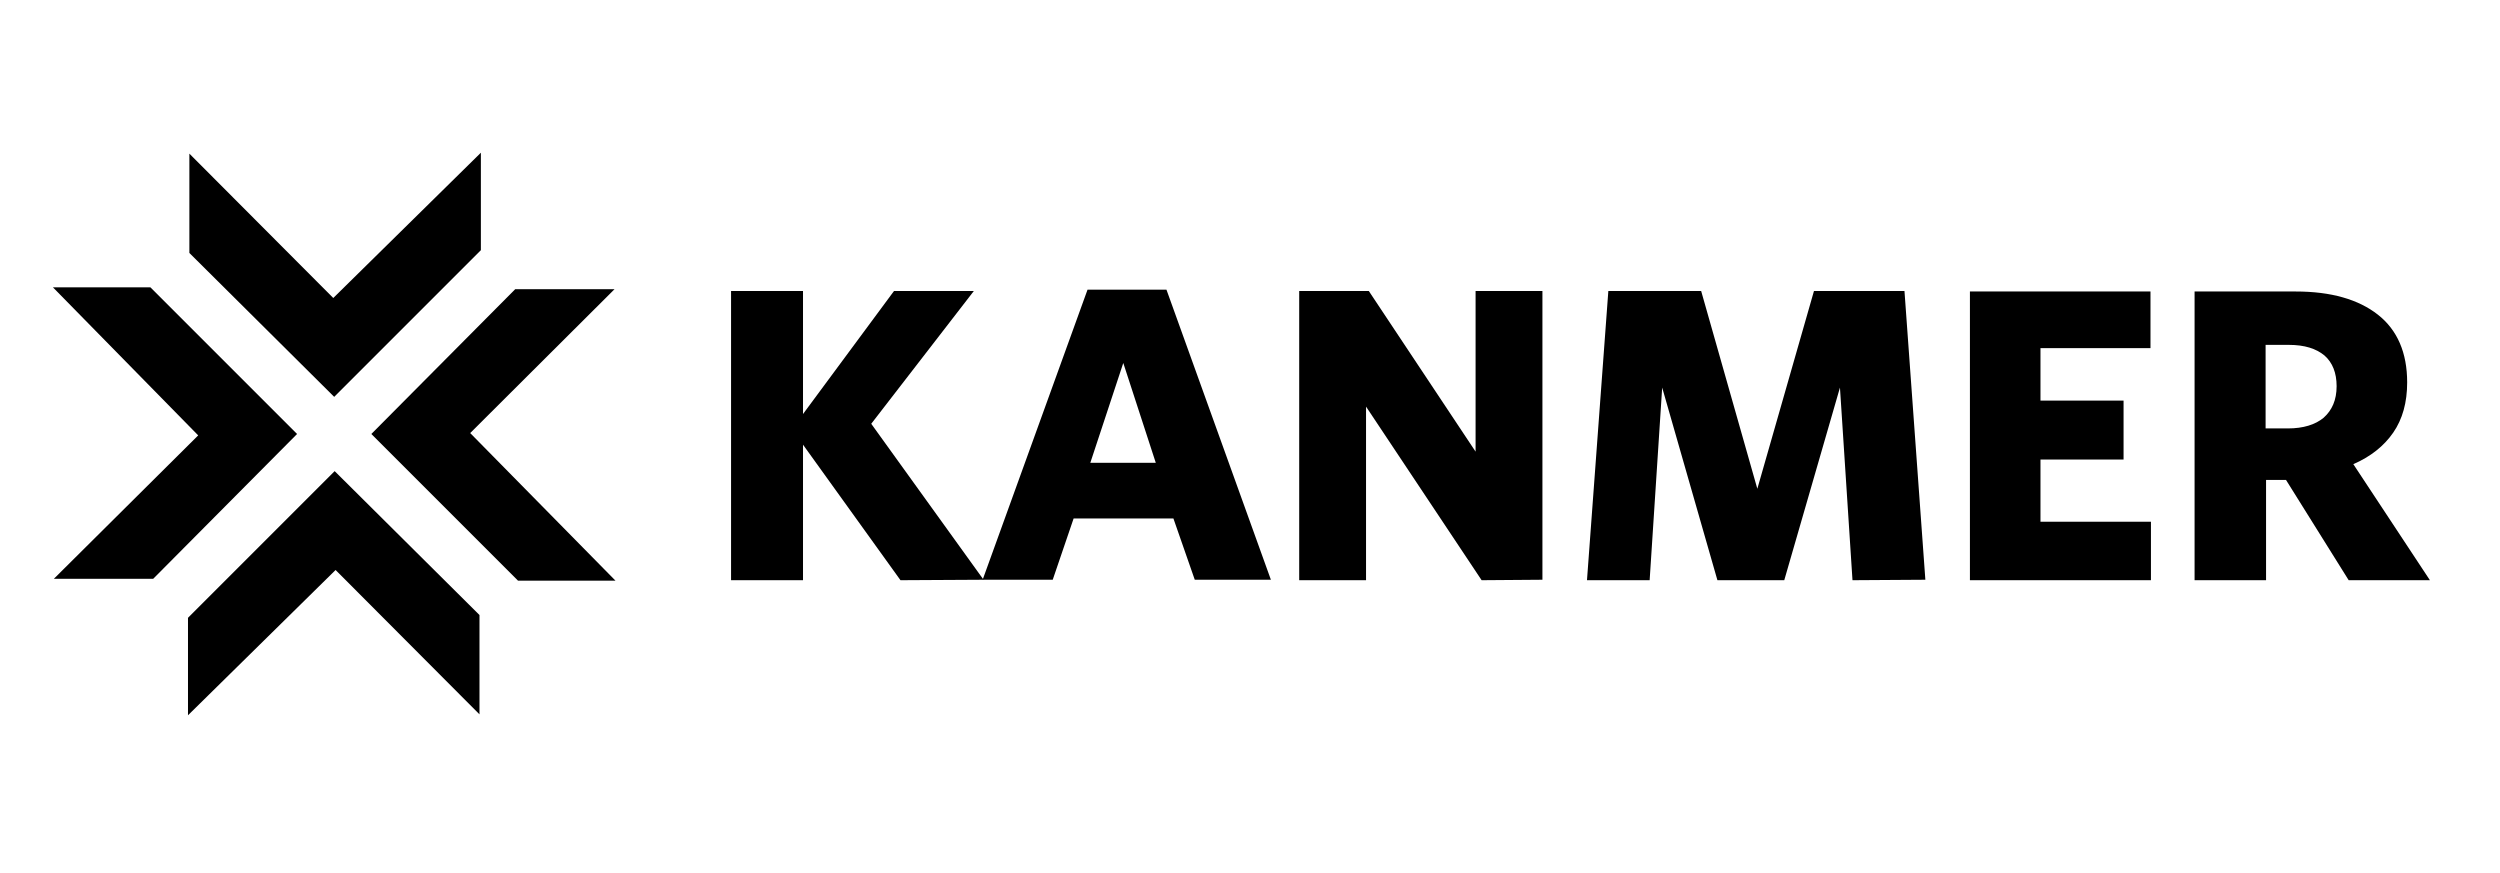
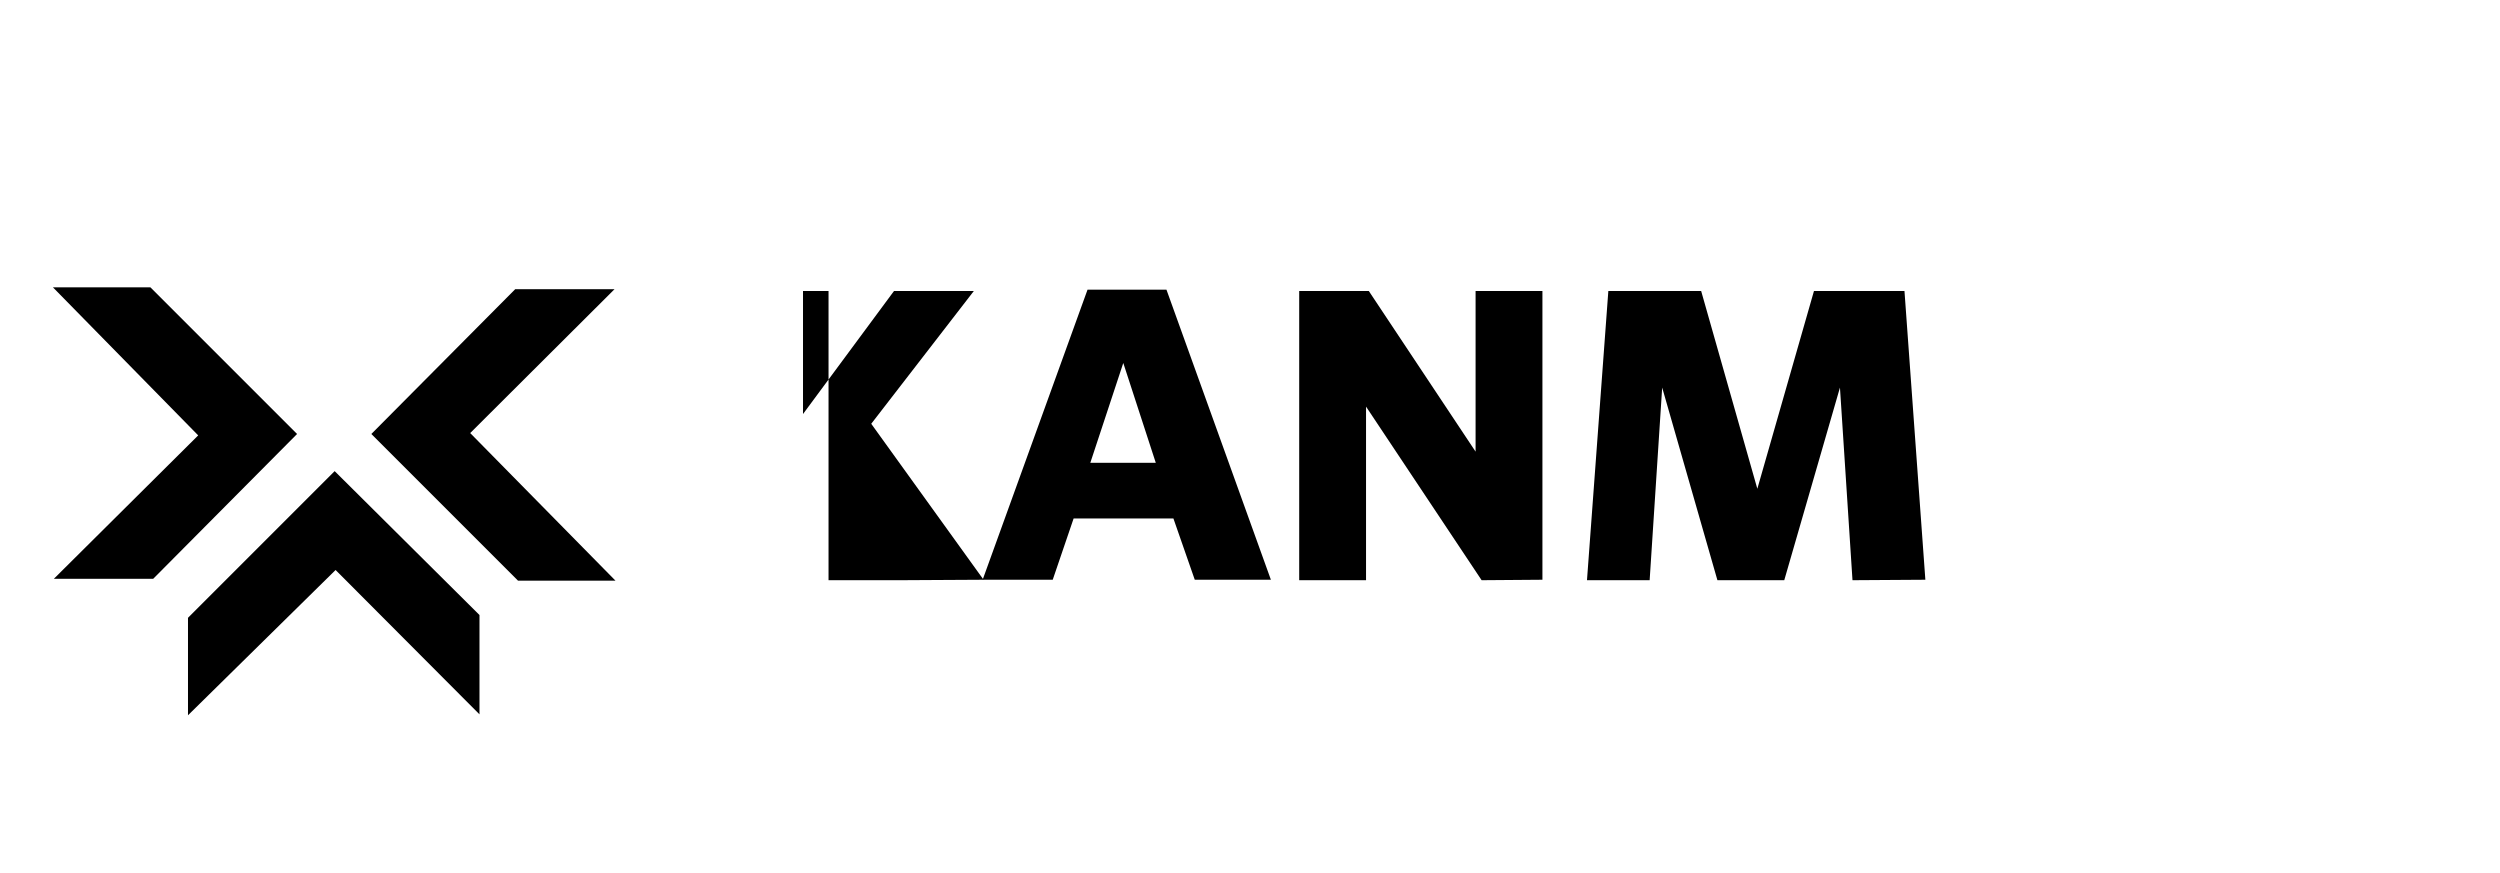
<svg xmlns="http://www.w3.org/2000/svg" version="1.1" id="Kanmer" x="0px" y="0px" viewBox="0 0 538.6 188" style="enable-background:new 0 0 538.6 188;" xml:space="preserve">
  <g id="KANMER_CMYK">
    <g id="KANMER_1_">
-       <path d="M523.5,125H506l-13.5-21.6h-4.3V125h-15.4V62.8h21.8c7.6,0,13.5,1.7,17.7,5c4.2,3.3,6.3,8.2,6.3,14.6c0,4.3-1,7.9-3,10.8    s-4.9,5.2-8.6,6.8L523.5,125z M500.8,76.6c-1.8-1.5-4.3-2.3-7.7-2.3h-5v18h4.8c3.3,0,5.9-0.8,7.7-2.3c1.8-1.6,2.8-3.8,2.8-6.8    C503.4,80.3,502.5,78.1,500.8,76.6z" />
-       <path d="M424.4,125V62.8h38.9V75h-23.7v11.3h17.9V99h-17.9v13.4h23.8V125H424.4z" />
      <path d="M399.1,125l-2.7-41.5l-12,41.5H370l-11.9-41.5l-2.7,41.5h-13.5l4.6-62.3h20l12.1,42.6l12.2-42.6h19.5l4.5,62.2L399.1,125    L399.1,125z" />
      <path d="M319.2,125l-24.9-37.4V125h-14.4V62.7h15l23,34.6V62.7h14.4v62.2L319.2,125z" />
      <path d="M257.4,124.9l-4.6-13.2h-21.5l-4.5,13.2h-15.1l22.6-62.5h17l22.5,62.5H257.4z M242,78.2l-7.1,21.5H249L242,78.2z" />
-       <path d="M194,125l-21-29.2V125h-15.5V62.7H173v26.5l19.6-26.5h17.2l-22.1,28.6l24.2,33.6L194,125z" />
+       <path d="M194,125V125h-15.5V62.7H173v26.5l19.6-26.5h17.2l-22.1,28.6l24.2,33.6L194,125z" />
    </g>
  </g>
  <polygon id="Emblem_variabel" points="132.4,62.3 111,62.3 80,93.5 111.6,125.1 132.6,125.1 101.3,93.3 " />
  <g id="Emblem_fast_3_">
    <g id="Emblem_RGB_3_">
      <polygon points="11.6,124.7 33,124.7 64,93.5 32.4,61.9 11.4,61.9 42.7,93.8   " />
      <polygon points="103.3,153.9 103.3,132.5 72.1,101.5 40.5,133.1 40.5,154.1 72.3,122.8   " />
-       <polygon points="40.8,33.1 40.8,54.5 72,85.5 103.6,53.9 103.6,32.9 71.8,64.2   " />
    </g>
  </g>
</svg>